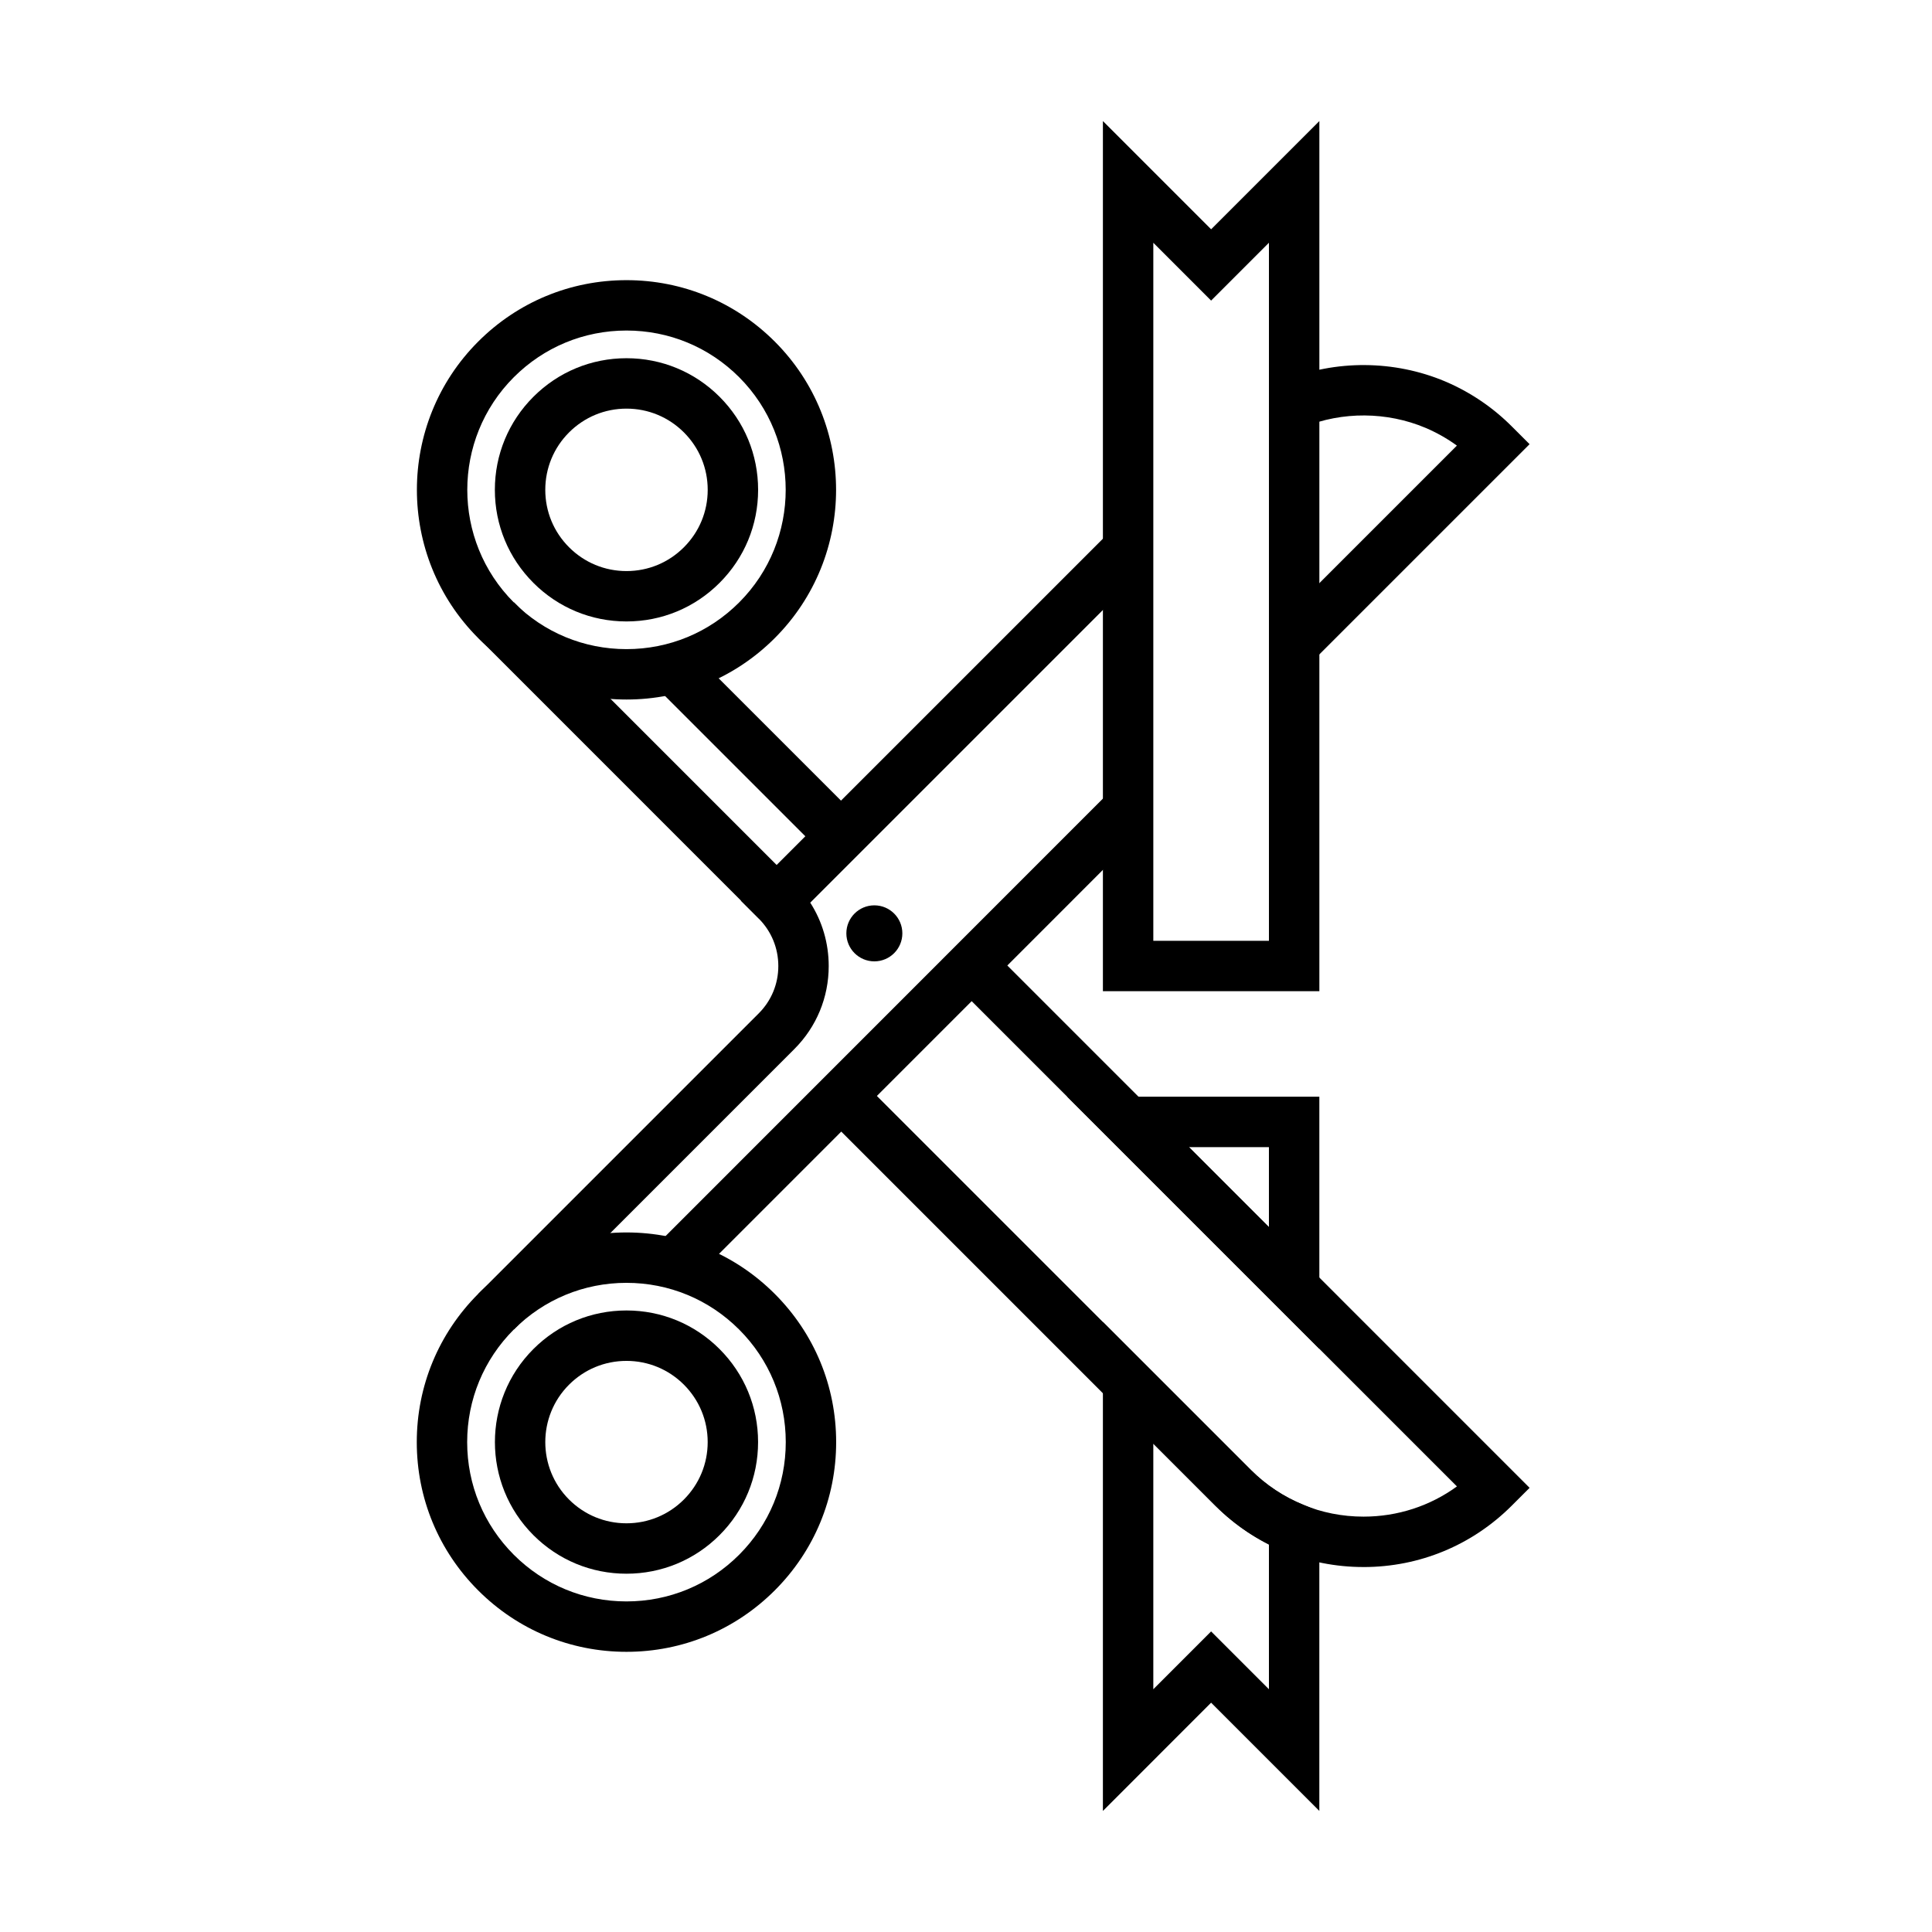
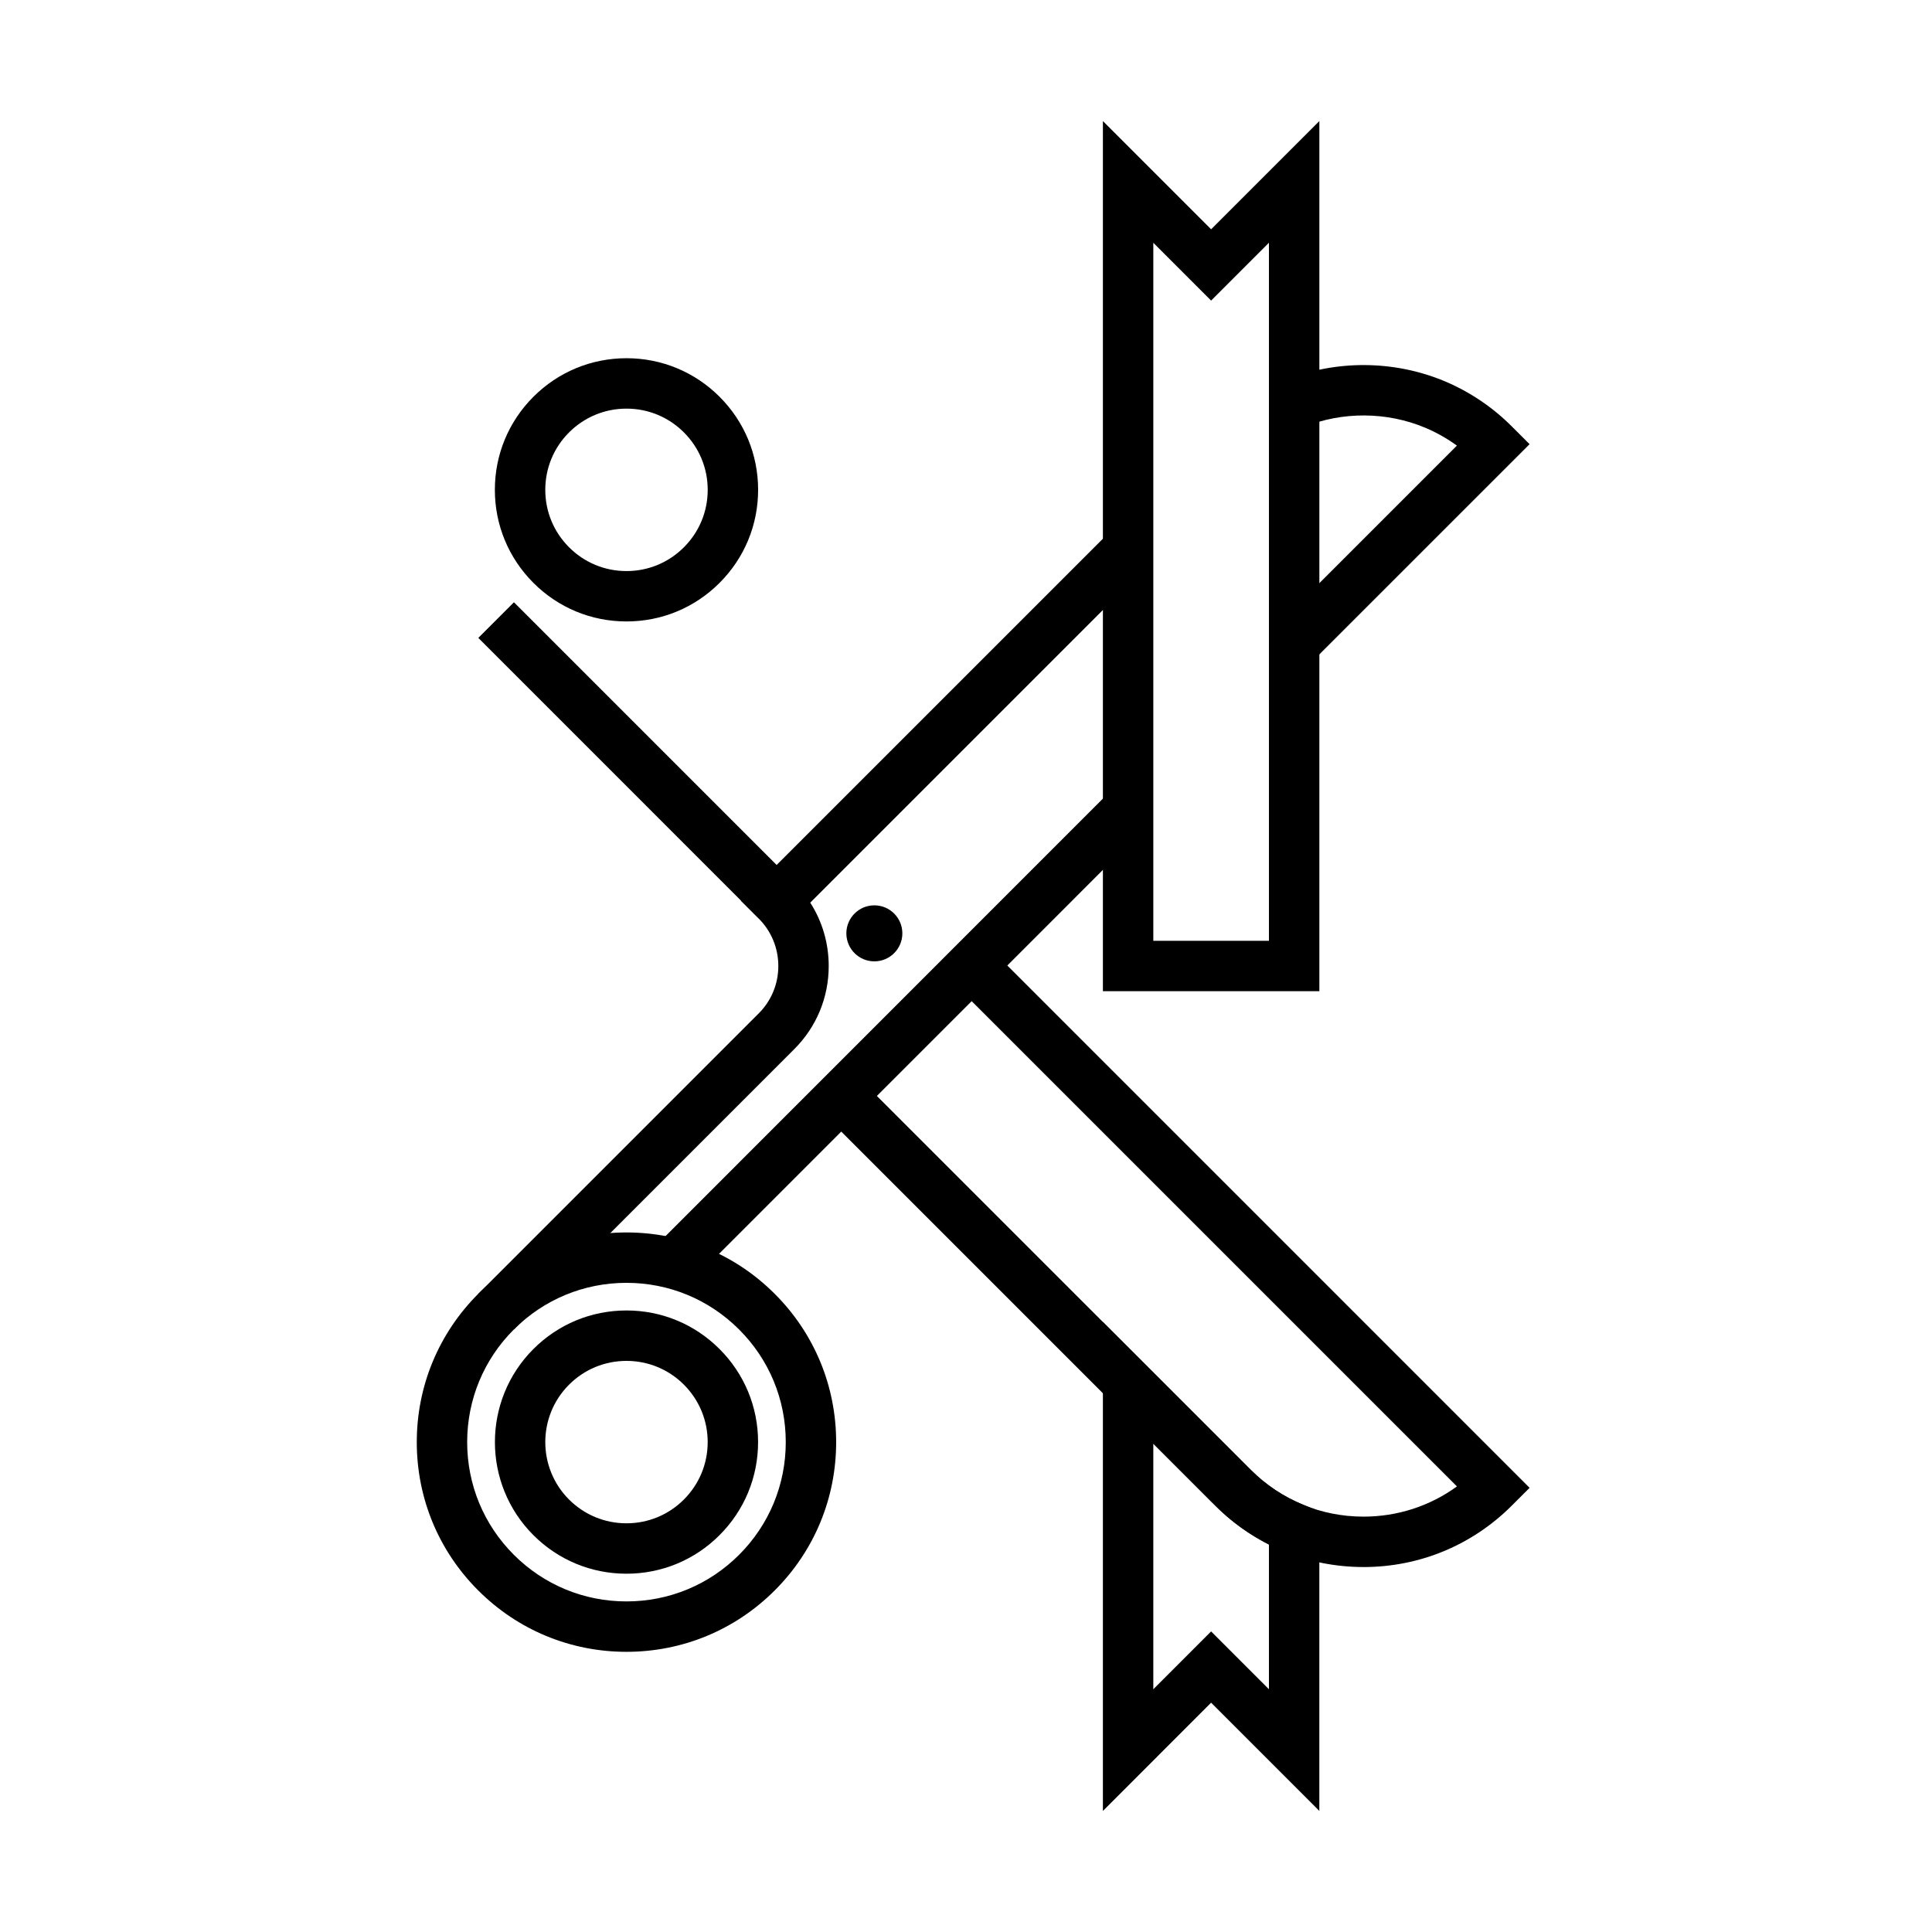
<svg xmlns="http://www.w3.org/2000/svg" fill="#000000" width="800px" height="800px" version="1.1" viewBox="144 144 512 512">
  <g>
    <path d="m436.28 623.92v-129.59l39.223 39.223c3.988 3.992 8.688 7.102 13.969 9.25l4.164 1.695v79.414l-28.68-28.684zm28.676-47.578 15.324 15.324v-38.379c-5.269-2.656-10.043-6.106-14.223-10.289l-16.418-16.418v65.09z" />
-     <path d="m493.64 501.45-66.809-66.809h66.809zm-34.562-53.449 21.199 21.203v-21.203z" />
    <path d="m280.18 496.34-9.445-9.445 74.328-74.332c3.356-3.352 5.199-7.809 5.199-12.555 0-4.762-1.844-9.23-5.199-12.582l-4.723-4.723 97.902-97.898 9.441 9.445-88.961 88.961c3.188 4.965 4.894 10.75 4.894 16.801 0 8.312-3.234 16.125-9.109 22z" />
    <path d="m447.57 363.24-9.445-9.445-120.28 120.31 9.445 9.441z" />
    <path d="m491.67 319.39-9.441-9.441 47.863-47.859c-2.574-1.871-5.363-3.445-8.328-4.711-10.184-4.293-22.035-4.383-32.293-0.199l-5.047-12.371c13.527-5.512 29.07-5.406 42.551 0.27 6.652 2.836 12.582 6.84 17.656 11.914l4.723 4.719z" />
    <path d="m310.02 581.75c-14.844 0-28.797-5.781-39.297-16.277-10.496-10.492-16.273-24.445-16.273-39.293 0-14.844 5.781-28.793 16.273-39.293 10.504-10.5 24.453-16.277 39.297-16.277 14.848 0 28.801 5.781 39.297 16.277 10.496 10.496 16.273 24.445 16.273 39.289 0 14.848-5.777 28.805-16.273 39.297-10.5 10.496-24.453 16.277-39.297 16.277zm0-97.785c-11.273 0-21.871 4.391-29.852 12.367-7.969 7.969-12.363 18.57-12.363 29.848 0 11.277 4.391 21.875 12.363 29.852 7.977 7.969 18.57 12.359 29.852 12.359 11.273 0 21.875-4.387 29.852-12.359 7.973-7.973 12.363-18.574 12.363-29.855 0-11.273-4.387-21.871-12.363-29.844s-18.578-12.367-29.852-12.367z" />
    <path d="m310.02 561.05c-9.316 0-18.074-3.629-24.664-10.219-13.598-13.598-13.598-35.727 0-49.324 6.59-6.59 15.352-10.219 24.664-10.219 9.32 0 18.078 3.629 24.664 10.219 6.586 6.586 10.215 15.344 10.215 24.66s-3.629 18.078-10.219 24.668c-6.582 6.586-15.344 10.215-24.66 10.215zm0-56.398c-5.75 0-11.152 2.238-15.219 6.305-8.391 8.387-8.391 22.043 0 30.434 4.066 4.062 9.469 6.301 15.219 6.301s11.152-2.238 15.219-6.301c4.062-4.07 6.305-9.473 6.305-15.223 0-5.746-2.242-11.148-6.305-15.219-4.066-4.059-9.469-6.297-15.219-6.297z" />
-     <path d="m371.6 360.9-44.398-44.391-9.445 9.449 44.395 44.391z" />
    <path d="m354.53 377.94-74.328-74.332-9.445 9.445 74.328 74.332z" />
    <path d="m505.35 559.28c-14.84 0-28.797-5.781-39.297-16.273l-103.71-103.72 9.441-9.441 103.71 103.71c7.977 7.973 18.574 12.367 29.852 12.367 9.016 0 17.602-2.805 24.758-8.008l-133.2-133.2 9.445-9.445 143.01 143.02-4.727 4.723c-10.496 10.492-24.453 16.27-39.293 16.27z" />
-     <path d="m310.03 329.38c-14.844 0-28.801-5.777-39.297-16.277-21.668-21.664-21.668-56.918 0-78.586 10.496-10.496 24.445-16.273 39.297-16.273 14.84 0 28.793 5.781 39.289 16.273 21.668 21.668 21.668 56.922 0.004 78.586-10.496 10.5-24.449 16.277-39.293 16.277zm0-97.785c-11.281 0-21.875 4.391-29.852 12.363-16.457 16.465-16.457 43.242 0 59.699 7.973 7.977 18.57 12.367 29.852 12.367 11.273 0 21.871-4.387 29.848-12.367 16.457-16.457 16.453-43.234 0-59.699-7.977-7.973-18.574-12.363-29.848-12.363z" />
    <path d="m310.03 308.69c-9.32 0-18.078-3.629-24.668-10.219-6.586-6.59-10.219-15.348-10.219-24.66 0-9.32 3.633-18.078 10.219-24.664 6.59-6.586 15.348-10.215 24.668-10.215 9.312 0 18.074 3.629 24.66 10.215 6.59 6.586 10.219 15.344 10.219 24.664 0 9.312-3.629 18.07-10.219 24.66-6.586 6.594-15.344 10.219-24.66 10.219zm0-56.398c-5.754 0-11.156 2.238-15.223 6.301-4.066 4.066-6.301 9.473-6.301 15.223 0 5.746 2.234 11.148 6.301 15.215 4.066 4.07 9.469 6.309 15.223 6.309 5.75 0 11.148-2.238 15.215-6.309 4.066-4.066 6.305-9.469 6.305-15.215 0-5.75-2.238-11.156-6.305-15.223-4.066-4.062-9.469-6.301-15.215-6.301z" />
    <path d="m375.71 398.77c4.102 0 7.422-3.324 7.422-7.422s-3.32-7.422-7.422-7.422c-4.098 0-7.418 3.324-7.418 7.422s3.32 7.422 7.418 7.422z" />
    <path d="m493.64 406.68h-57.359v-230.6l28.68 28.684 28.684-28.684v230.6zm-44-13.359h30.641v-184.99l-15.324 15.328-15.316-15.324z" />
  </g>
</svg>